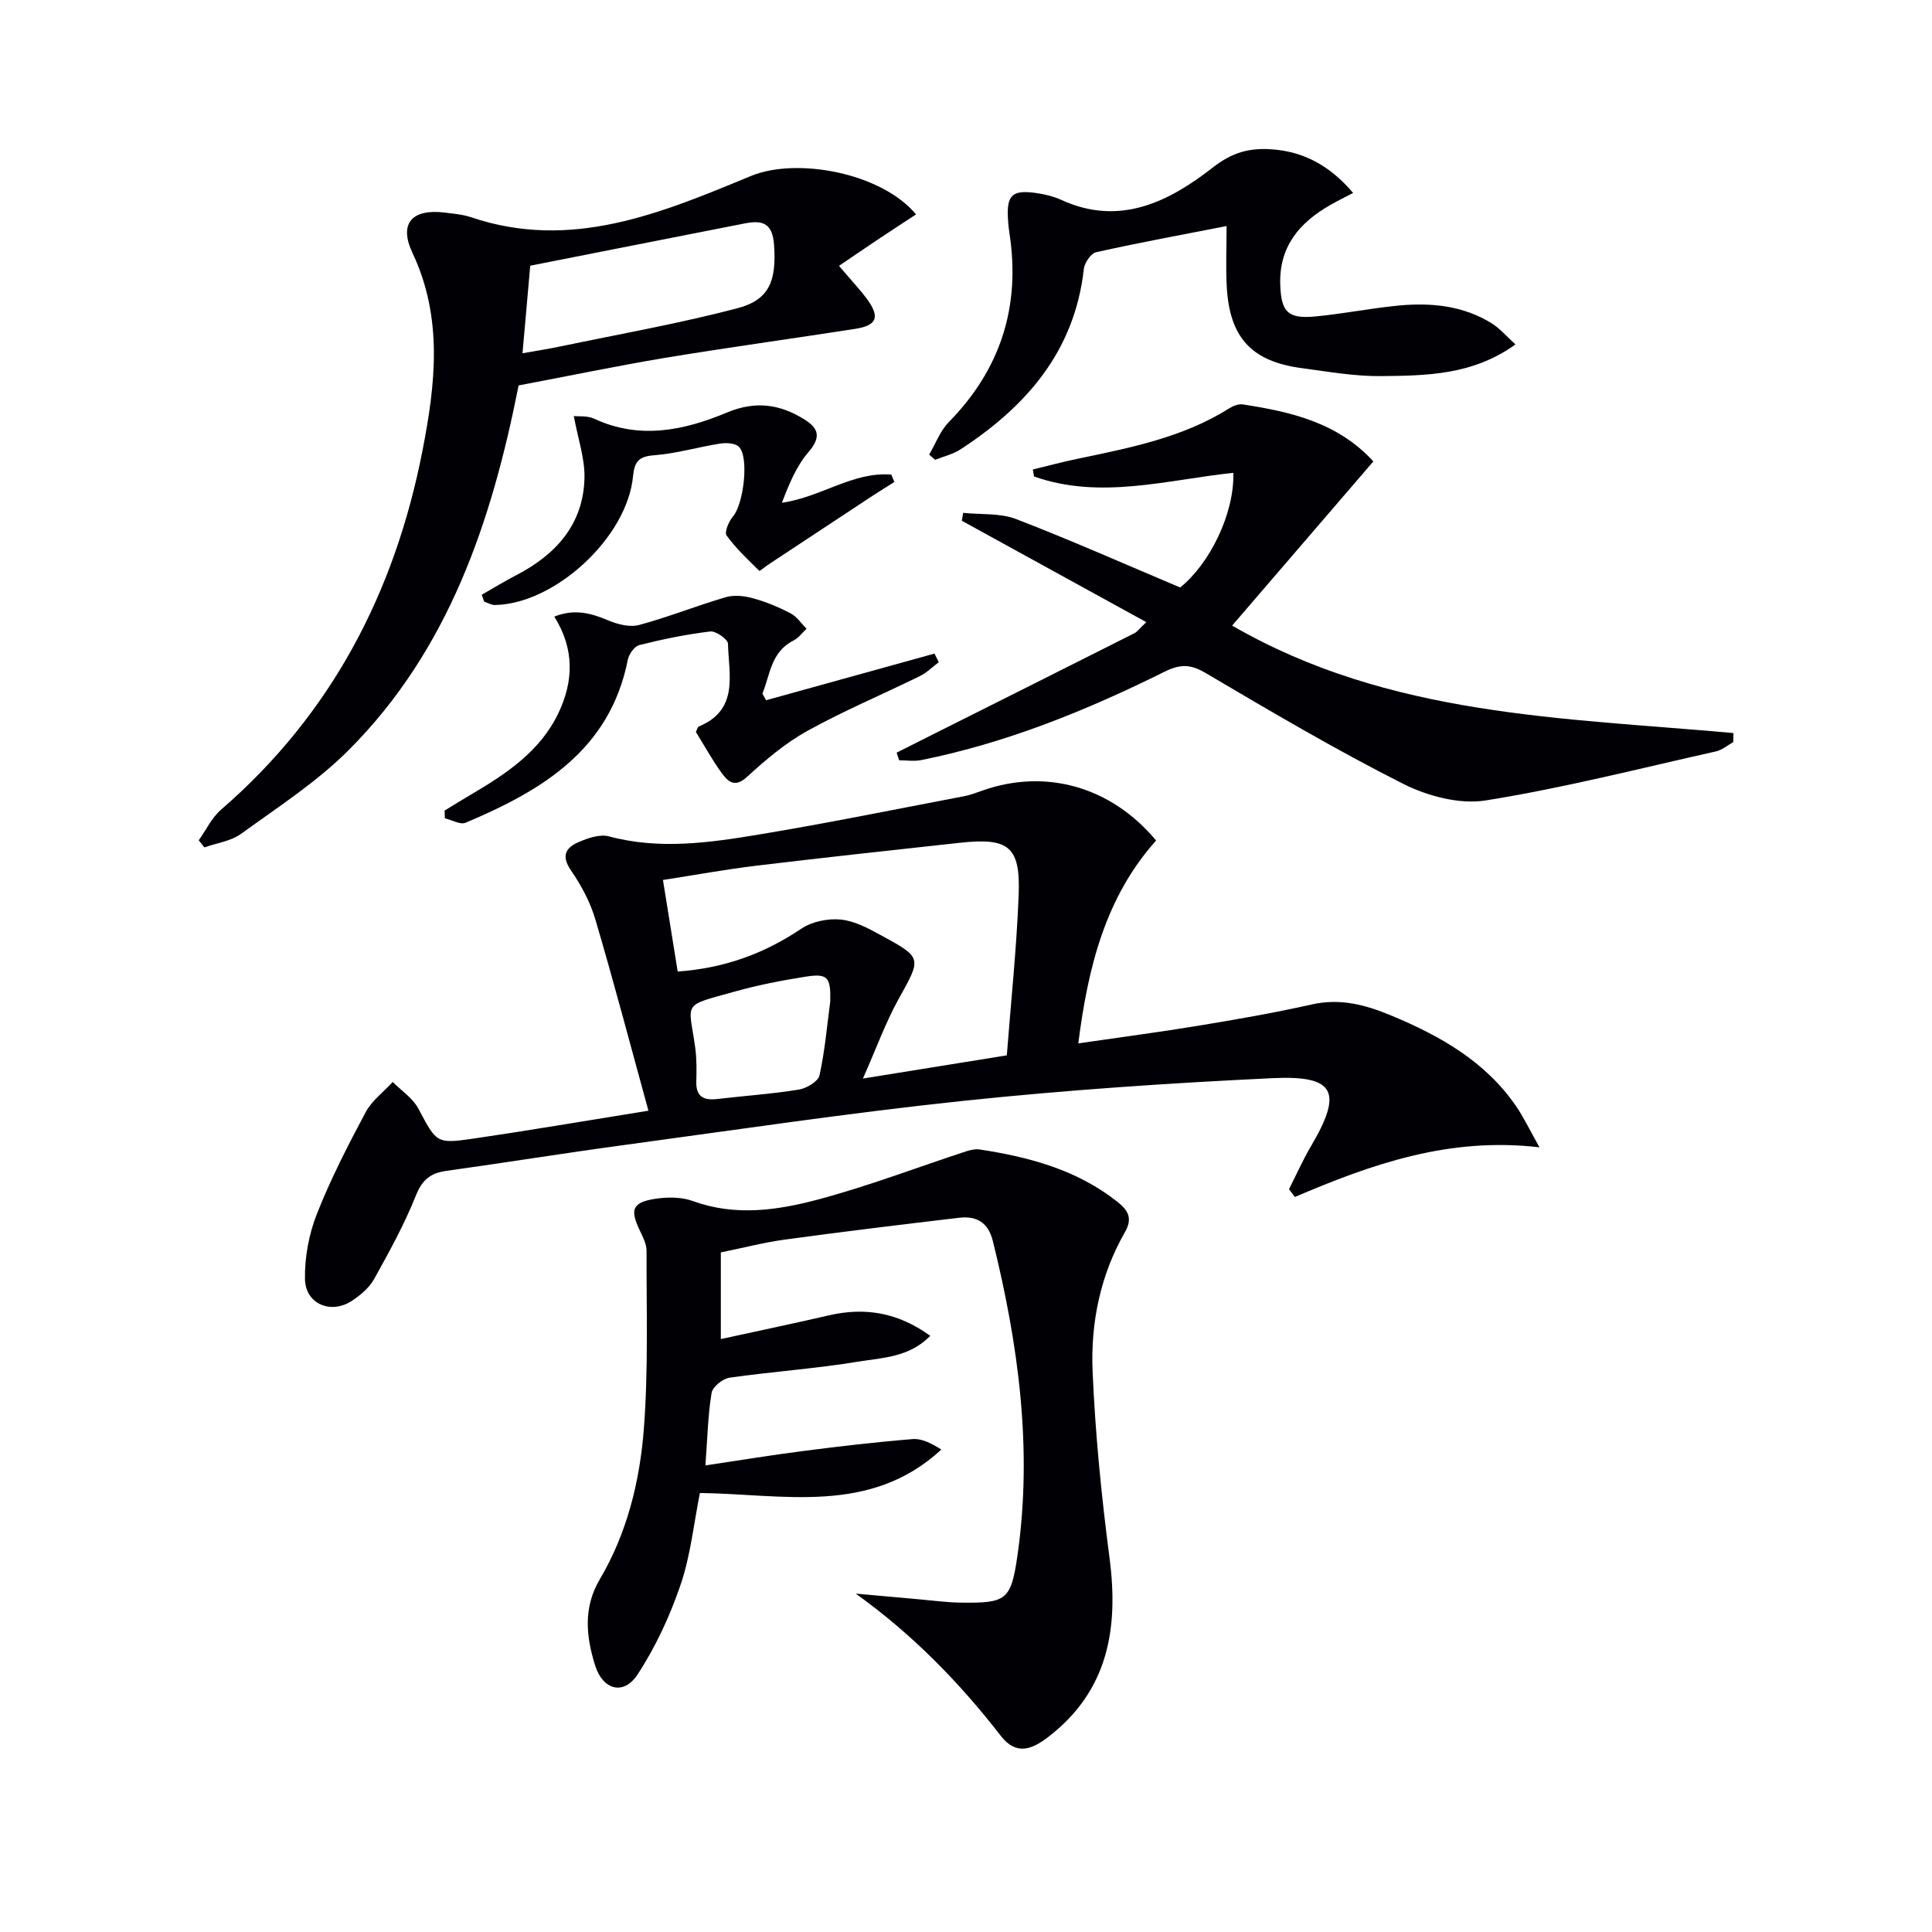
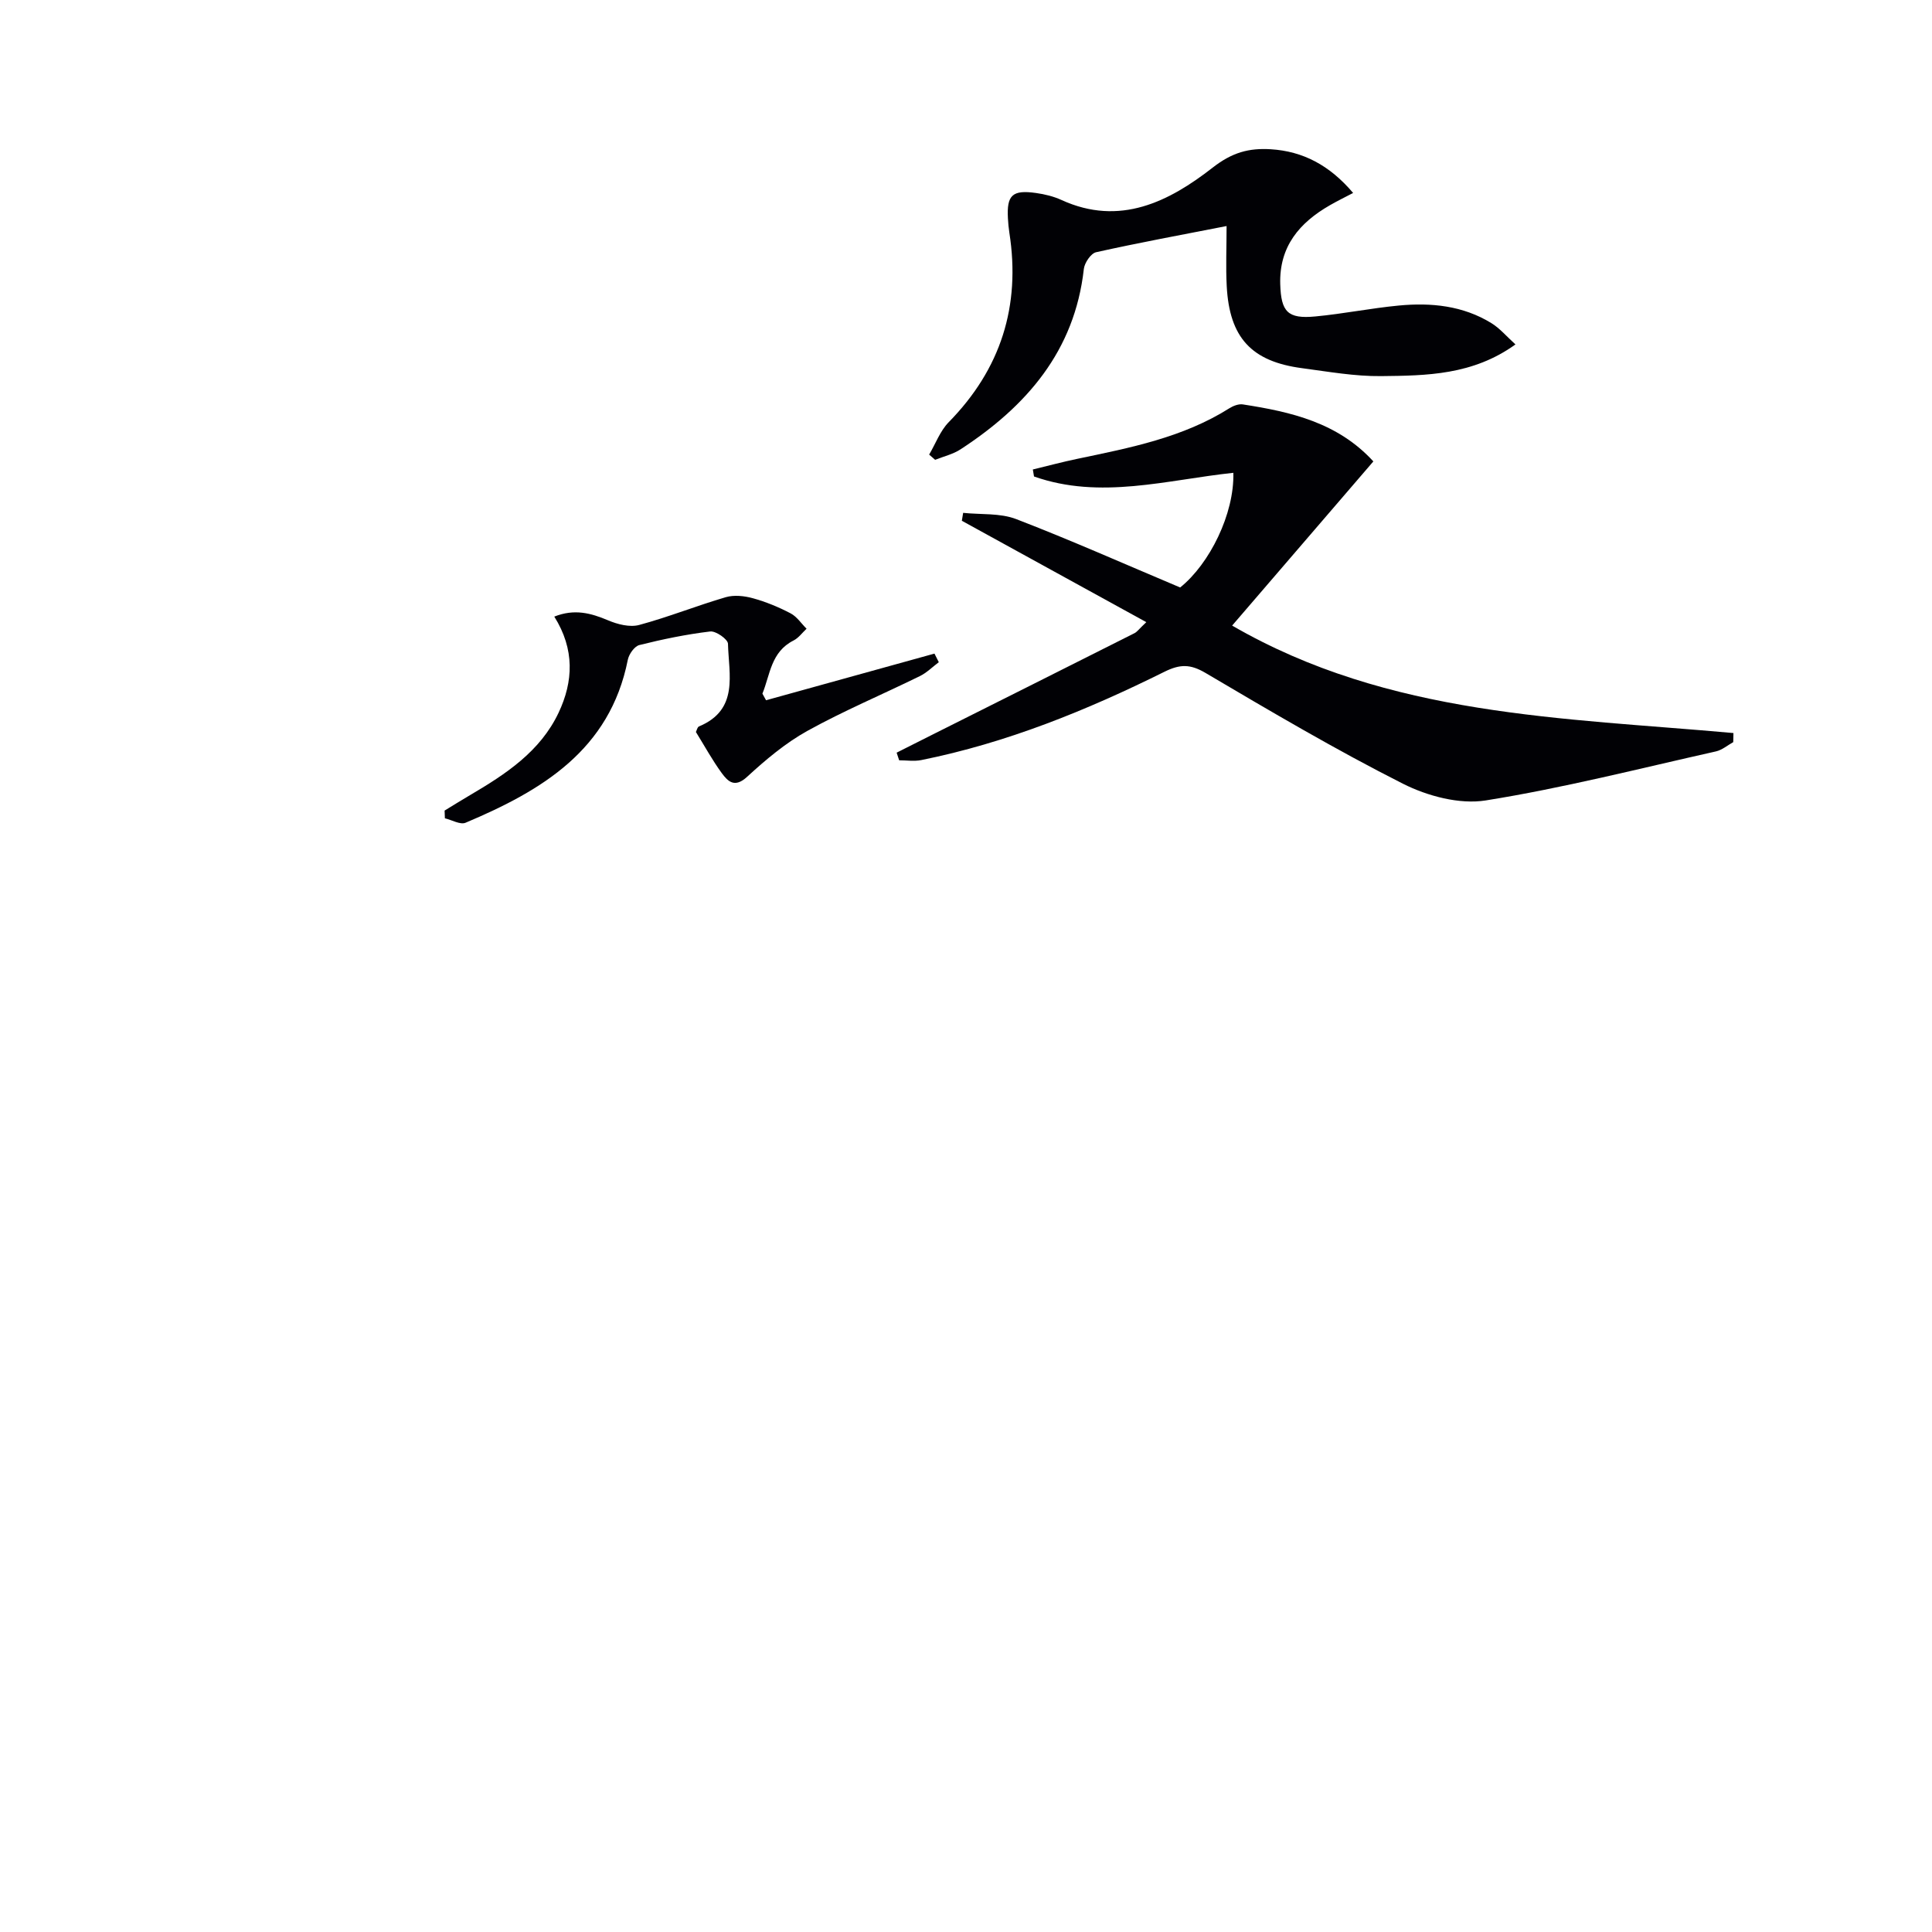
<svg xmlns="http://www.w3.org/2000/svg" enable-background="new 0 0 400 400" viewBox="0 0 400 400">
  <g fill="#010105">
-     <path d="m134.25 229.96c-3.71-13.49-7.14-26.57-10.97-39.54-1.06-3.61-2.93-7.12-5.07-10.22-2.1-3.04-1.04-4.73 1.6-5.86 1.93-.83 4.39-1.68 6.26-1.18 10.45 2.81 20.82 1.32 31.11-.39 14.22-2.36 28.35-5.24 42.51-7.94 1.3-.25 2.55-.75 3.81-1.19 13.06-4.56 26.55-.78 35.86 10.38-10.43 11.65-14.09 26.08-16.11 42 8.63-1.26 16.78-2.32 24.89-3.66 7.86-1.3 15.73-2.66 23.5-4.41 5.87-1.32 11.15.11 16.4 2.3 10.11 4.21 19.48 9.48 25.86 18.79 1.55 2.26 2.73 4.76 4.83 8.5-18.83-2.2-34.84 3.54-50.64 10.28-.41-.53-.81-1.07-1.22-1.6 1.5-2.96 2.85-6.02 4.53-8.87 6.64-11.25 5.09-14.74-7.86-14.13-21.39 1.01-42.8 2.46-64.09 4.7-23.61 2.49-47.1 6.01-70.63 9.2-12.16 1.65-24.29 3.61-36.44 5.3-3.28.46-4.98 1.86-6.28 5.12-2.39 5.97-5.52 11.66-8.66 17.3-1 1.8-2.82 3.31-4.58 4.48-4.35 2.87-9.64.65-9.72-4.52-.07-4.49.81-9.27 2.46-13.45 2.85-7.23 6.43-14.2 10.1-21.07 1.28-2.4 3.71-4.2 5.61-6.27 1.8 1.81 4.14 3.33 5.29 5.49 3.8 7.09 3.66 7.36 11.4 6.24 11.46-1.68 22.9-3.64 36.25-5.78zm6.06-28.81c9.76-.71 17.97-3.74 25.6-8.88 2.19-1.47 5.46-2.14 8.11-1.89 2.84.26 5.68 1.78 8.28 3.2 8.74 4.75 8.49 4.71 3.74 13.27-2.7 4.87-4.6 10.18-7.38 16.45 10.87-1.75 19.82-3.19 29.79-4.8.85-11.06 2.02-22.08 2.45-33.13.4-10.11-2.02-11.99-12.18-10.88-14.02 1.53-28.03 3.05-42.03 4.73-6.47.78-12.9 1.96-19.43 2.97 1.09 6.71 2.03 12.57 3.05 18.96zm31.59 6.14c.1-5.01-.54-5.79-5.11-5.08-4.9.77-9.81 1.73-14.58 3.06-11.26 3.14-9.59 1.99-8.27 11.66.31 2.3.29 4.66.22 6.98-.09 3.24 1.62 3.96 4.43 3.62 5.6-.66 11.23-1.04 16.79-1.94 1.61-.26 4.01-1.68 4.29-2.95 1.13-5.15 1.58-10.46 2.23-15.35z" />
-     <path d="m149.24 259.3v17.94c7.69-1.68 15.04-3.22 22.37-4.91 7.48-1.73 14.3-.6 20.99 4.24-4.37 4.48-9.91 4.52-14.89 5.34-8.84 1.46-17.81 2.06-26.68 3.33-1.41.2-3.49 1.89-3.7 3.14-.76 4.56-.85 9.23-1.28 15.02 6.98-1.04 13.58-2.13 20.2-2.98 7.54-.97 15.1-1.86 22.67-2.47 1.94-.16 3.97.89 5.97 2.17-14.77 13.63-32.71 9.2-49.98 8.99-1.29 6.44-1.94 12.96-4 18.99-2.21 6.48-5.17 12.89-8.92 18.6-2.86 4.36-7.17 3.22-8.77-1.88-1.87-5.95-2.52-11.94.95-17.82 5.68-9.61 8.31-20.37 9.14-31.28.93-12.2.52-24.5.55-36.75 0-1.41-.76-2.89-1.4-4.22-2.07-4.31-1.55-5.81 3.15-6.54 2.55-.4 5.48-.41 7.86.46 8.75 3.19 17.48 1.92 25.92-.33 10.34-2.76 20.39-6.61 30.58-9.95.92-.3 1.97-.54 2.89-.4 10.27 1.57 20.14 4.21 28.51 10.85 2.21 1.76 3.18 3.39 1.53 6.27-5.09 8.89-7.11 18.76-6.69 28.79.55 12.89 1.82 25.79 3.5 38.59 1.92 14.64-.24 27.53-12.65 37.11-3.35 2.58-6.64 3.94-9.84-.19-8.59-11.09-18.28-21.02-30.05-29.47 4.47.4 8.94.82 13.42 1.21 2.81.25 5.62.63 8.43.66 9.31.11 10.29-.5 11.62-9.67 3.19-22.09.22-43.74-5.08-65.2-.95-3.85-3.38-5.23-6.93-4.82-12.02 1.41-24.04 2.88-36.03 4.51-4.4.59-8.73 1.73-13.36 2.67z" />
    <path d="m284.34 95.53c-9.93 11.54-19.43 22.59-29.24 33.99 32.54 18.84 68.5 19.06 103.79 22.25-.01.63-.03 1.25-.04 1.88-1.19.66-2.31 1.63-3.58 1.92-15.86 3.55-31.64 7.59-47.66 10.15-5.44.87-12.07-.9-17.15-3.46-13.93-7.04-27.42-15-40.88-22.94-3.16-1.86-5.27-1.83-8.49-.24-16.08 7.99-32.67 14.73-50.37 18.29-1.46.29-3.03.04-4.56.04-.17-.53-.34-1.05-.52-1.58 2.34-1.18 4.67-2.36 7.01-3.53 14.08-7.06 28.17-14.12 42.24-21.21.55-.28.94-.87 2.44-2.28-13.08-7.19-25.64-14.09-38.19-20.99.09-.55.18-1.09.27-1.64 3.67.39 7.64.01 10.97 1.29 11.28 4.34 22.33 9.26 33.96 14.16 6.09-4.88 11.24-15.26 11.01-23.74-13.75 1.46-27.54 5.61-41.27.76-.08-.48-.16-.97-.24-1.45 3.08-.74 6.14-1.57 9.24-2.21 10.89-2.28 21.83-4.39 31.46-10.47.79-.5 1.92-.93 2.79-.79 9.94 1.54 19.61 3.73 27.01 11.8z" />
-     <path d="m107.37 79.8c-5.59 28.29-14.5 54.77-35.14 75.46-6.61 6.63-14.69 11.84-22.33 17.38-2.1 1.52-5.03 1.9-7.58 2.8-.39-.49-.78-.97-1.18-1.46 1.53-2.14 2.7-4.68 4.63-6.35 22.83-19.75 35.94-44.92 41.68-74.23 2.71-13.83 4.32-27.53-2.06-41.06-2.89-6.13-.03-9.18 6.76-8.32 1.81.23 3.68.38 5.39.96 20.78 7.03 39.44-.9 57.95-8.55 9.46-3.91 27.01-.65 34.17 7.96-2.73 1.79-5.43 3.54-8.1 5.33-2.62 1.75-5.21 3.53-7.85 5.32 2.97 3.5 4.46 5.06 5.73 6.78 2.81 3.82 2.17 5.56-2.4 6.27-13.11 2.04-26.27 3.84-39.36 6-10.14 1.7-20.2 3.8-30.31 5.71zm.81-6.66c2.98-.53 5.39-.9 7.77-1.4 12.28-2.57 24.67-4.75 36.79-7.94 6.74-1.78 8.01-5.93 7.52-13.08-.32-4.71-2.57-5.15-6.13-4.45-14.74 2.88-29.46 5.81-44.35 8.74-.48 5.43-1 11.33-1.6 18.13z" />
    <path d="m192.37 94.12c1.33-2.25 2.27-4.89 4.04-6.7 10.81-11.01 14.93-24.05 12.57-39.22-.15-.99-.25-1.99-.3-2.98-.27-4.83.92-5.96 5.83-5.26 1.79.25 3.63.7 5.27 1.45 12.09 5.53 22.32.29 31.28-6.7 4.07-3.18 7.54-4.08 12.03-3.81 6.65.41 12.19 3.3 17.06 9.05-1.66.87-3.26 1.65-4.79 2.53-6.32 3.62-10.53 8.56-10.3 16.35.17 5.72 1.53 7.23 7.24 6.69 5.78-.54 11.51-1.71 17.29-2.26 6.7-.64 13.3.01 19.2 3.65 1.74 1.07 3.11 2.72 4.97 4.4-8.85 6.37-18.42 6.46-27.82 6.56-5.44.06-10.91-.92-16.34-1.64-10.51-1.38-15.06-6.33-15.62-17-.21-3.97-.03-7.96-.03-12.43-9.26 1.81-18.17 3.45-27.01 5.42-1.08.24-2.39 2.18-2.54 3.45-1.9 17.02-11.87 28.45-25.53 37.36-1.56 1.02-3.49 1.46-5.26 2.17-.42-.35-.83-.71-1.24-1.08z" />
    <path d="m194.37 137.1c-1.3.97-2.49 2.18-3.92 2.88-7.74 3.8-15.73 7.16-23.27 11.33-4.55 2.52-8.66 5.99-12.51 9.53-2.56 2.35-3.95.97-5.24-.78-1.95-2.67-3.54-5.59-5.35-8.51.18-.35.3-1.01.64-1.15 8.31-3.47 6.16-10.75 6-17.12-.02-.93-2.51-2.68-3.68-2.54-4.93.59-9.83 1.6-14.66 2.81-1.02.25-2.17 1.89-2.4 3.06-3.72 18.72-17.83 27.08-33.59 33.73-1.1.46-2.84-.58-4.28-.92-.02-.53-.04-1.07-.06-1.6 1.76-1.07 3.51-2.17 5.29-3.21 7.38-4.34 14.52-9.02 18.32-17.07 3.04-6.45 3.36-13.08-.9-19.88 4.16-1.65 7.56-.74 11.13.77 1.96.83 4.5 1.49 6.45.96 6.05-1.63 11.91-3.99 17.93-5.75 1.72-.5 3.84-.27 5.61.22 2.69.74 5.33 1.83 7.81 3.13 1.3.68 2.21 2.1 3.3 3.18-.89.83-1.65 1.91-2.7 2.44-4.69 2.37-4.83 7.06-6.44 11 .25.46.5.91.75 1.37 11.62-3.22 23.25-6.44 34.87-9.66.31.59.6 1.18.9 1.78z" />
-     <path d="m99.74 123.14c2.36-1.35 4.68-2.78 7.1-4.03 8.22-4.26 13.92-10.49 14.17-20.11.1-4.08-1.36-8.2-2.21-12.86.97.11 2.8-.11 4.22.55 9.42 4.39 18.64 2.42 27.48-1.28 5.93-2.48 10.96-1.73 16.05 1.43 3.04 1.89 3.43 3.74.82 6.78-2.52 2.93-4.04 6.71-5.48 10.47 8.14-1.16 14.68-6.47 22.64-5.83.21.51.43 1.02.64 1.53-1.53.97-3.07 1.91-4.59 2.91-7.17 4.72-14.33 9.45-21.49 14.18-.66.44-1.79 1.4-1.89 1.3-2.37-2.34-4.84-4.64-6.77-7.32-.49-.68.46-2.93 1.34-3.95 2.16-2.51 3.38-12.25 1.21-14.41-.77-.77-2.62-.86-3.88-.66-4.56.71-9.04 2.06-13.61 2.41-3.22.24-4.13 1.26-4.43 4.39-1.23 12.65-16.15 26.4-28.6 26.62-.74.01-1.48-.45-2.22-.7-.17-.46-.33-.94-.5-1.42z" />
  </g>
</svg>